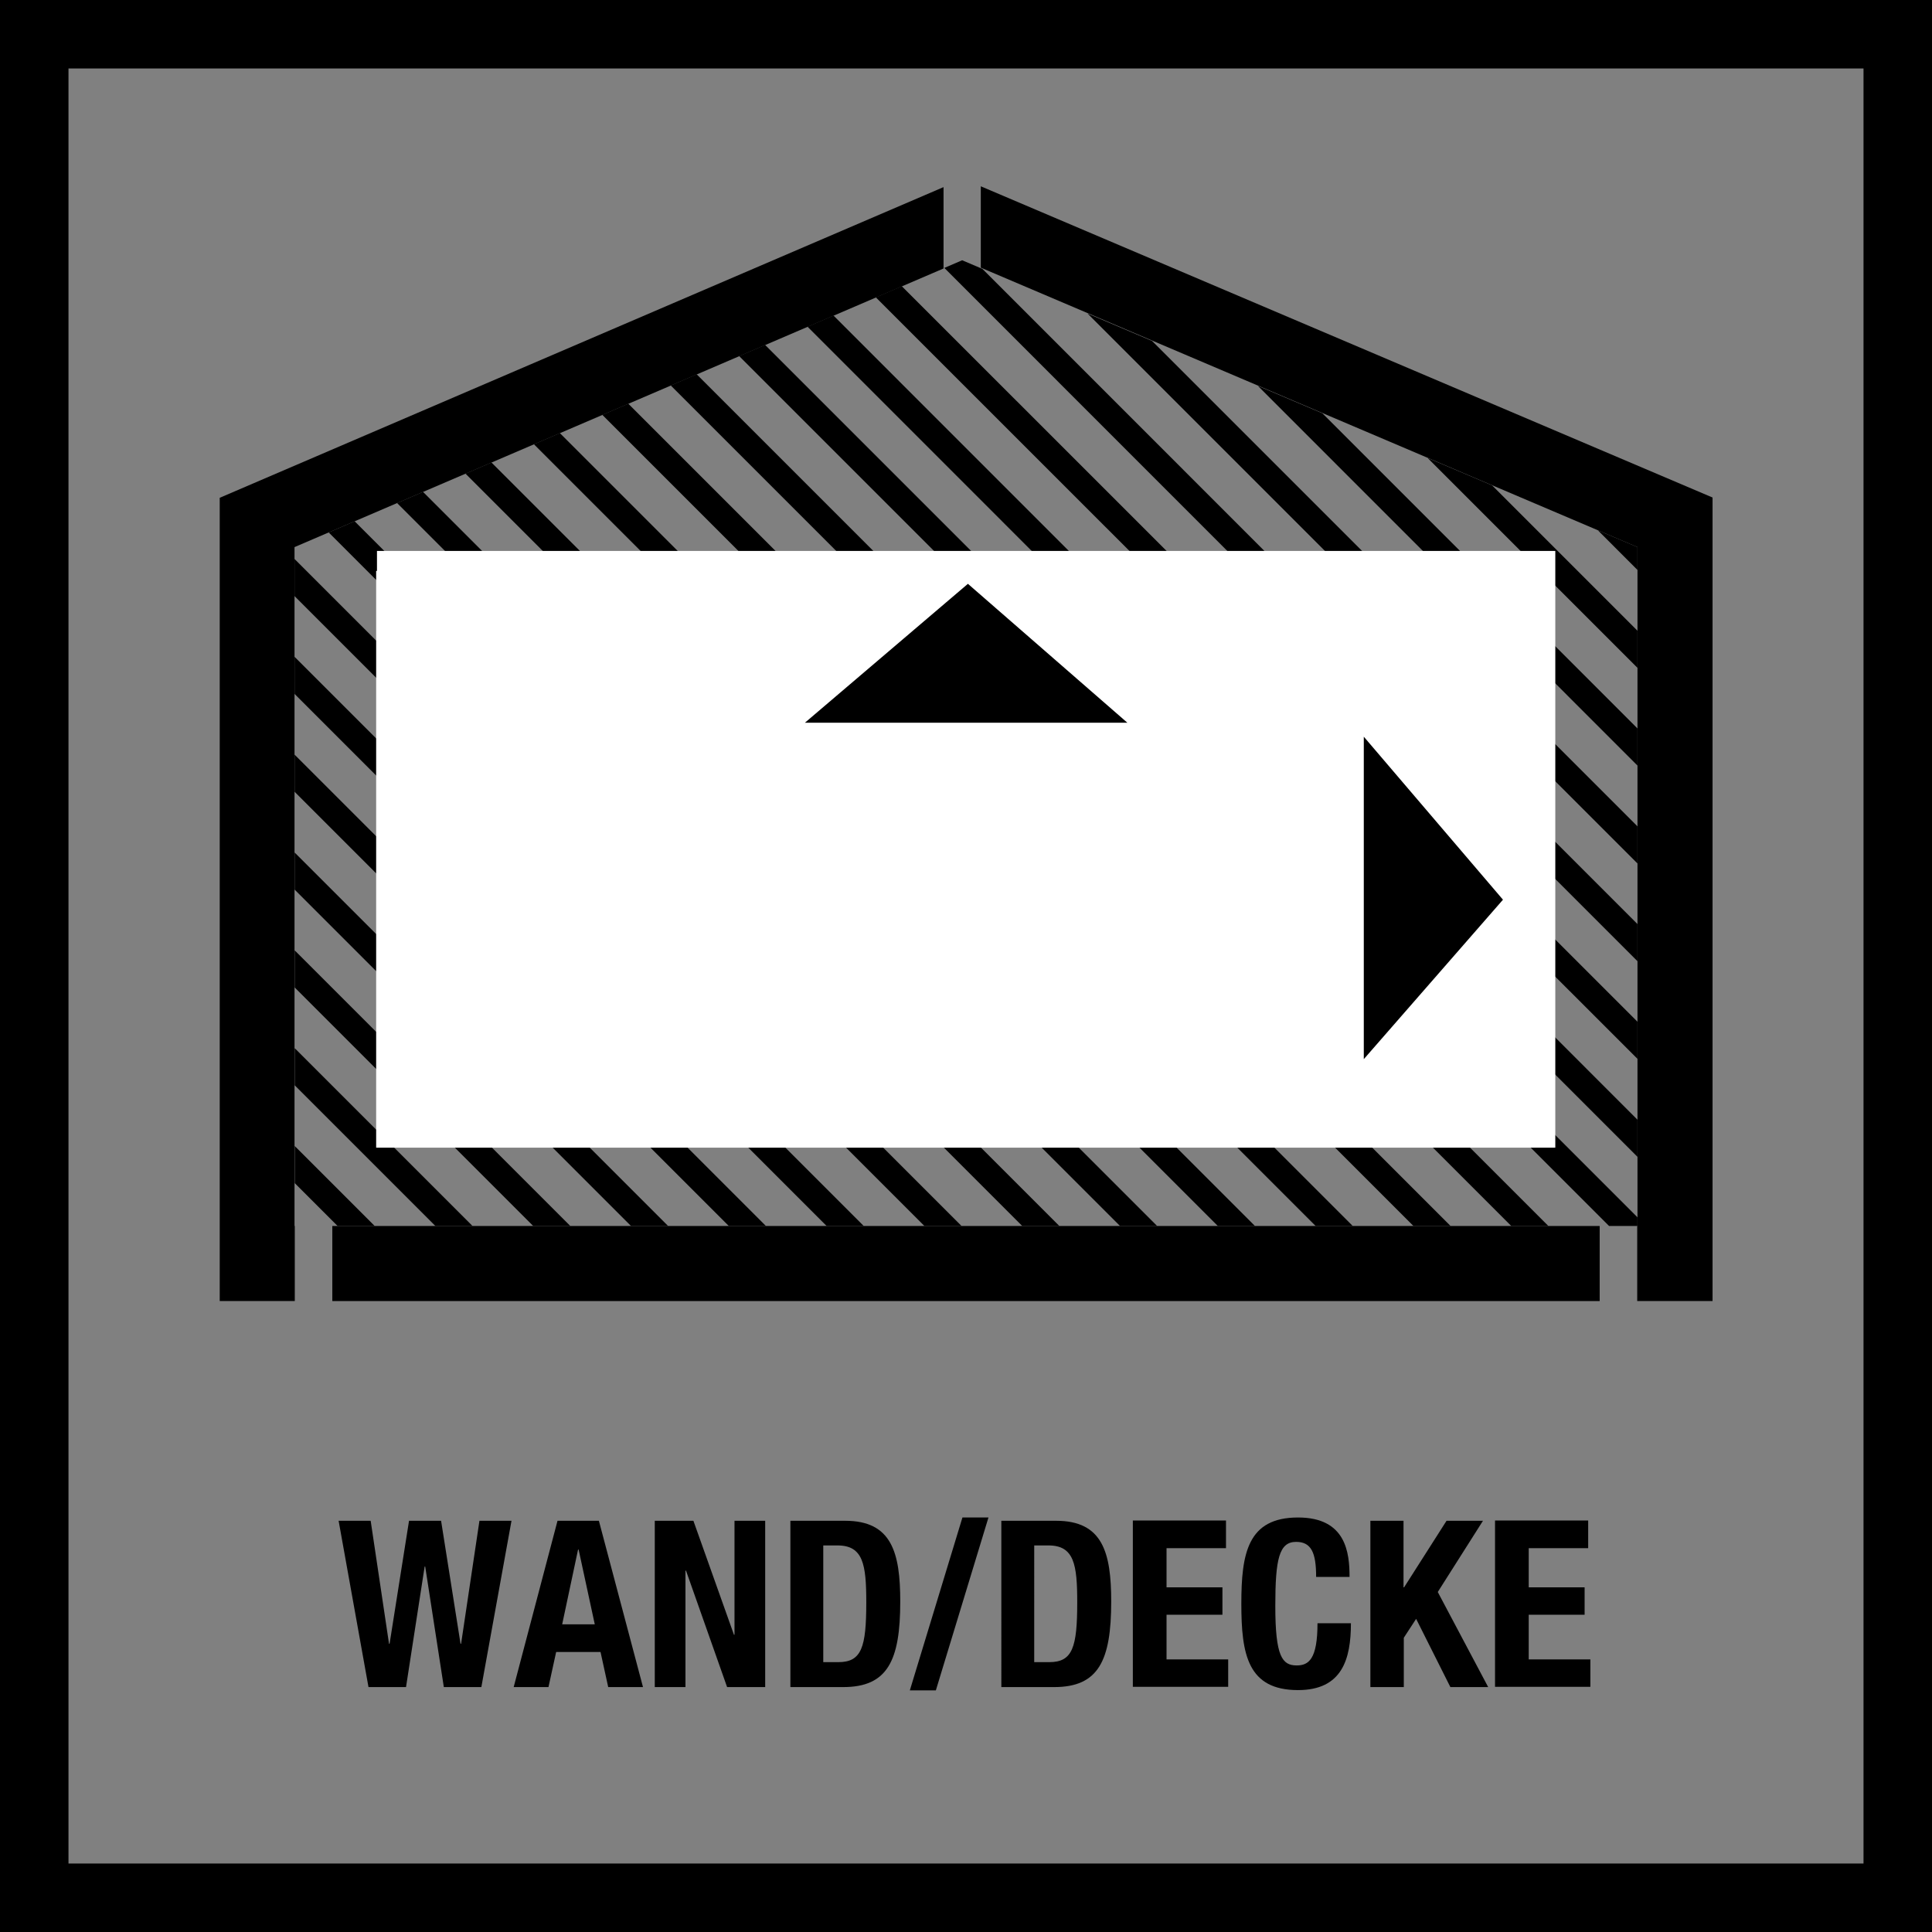
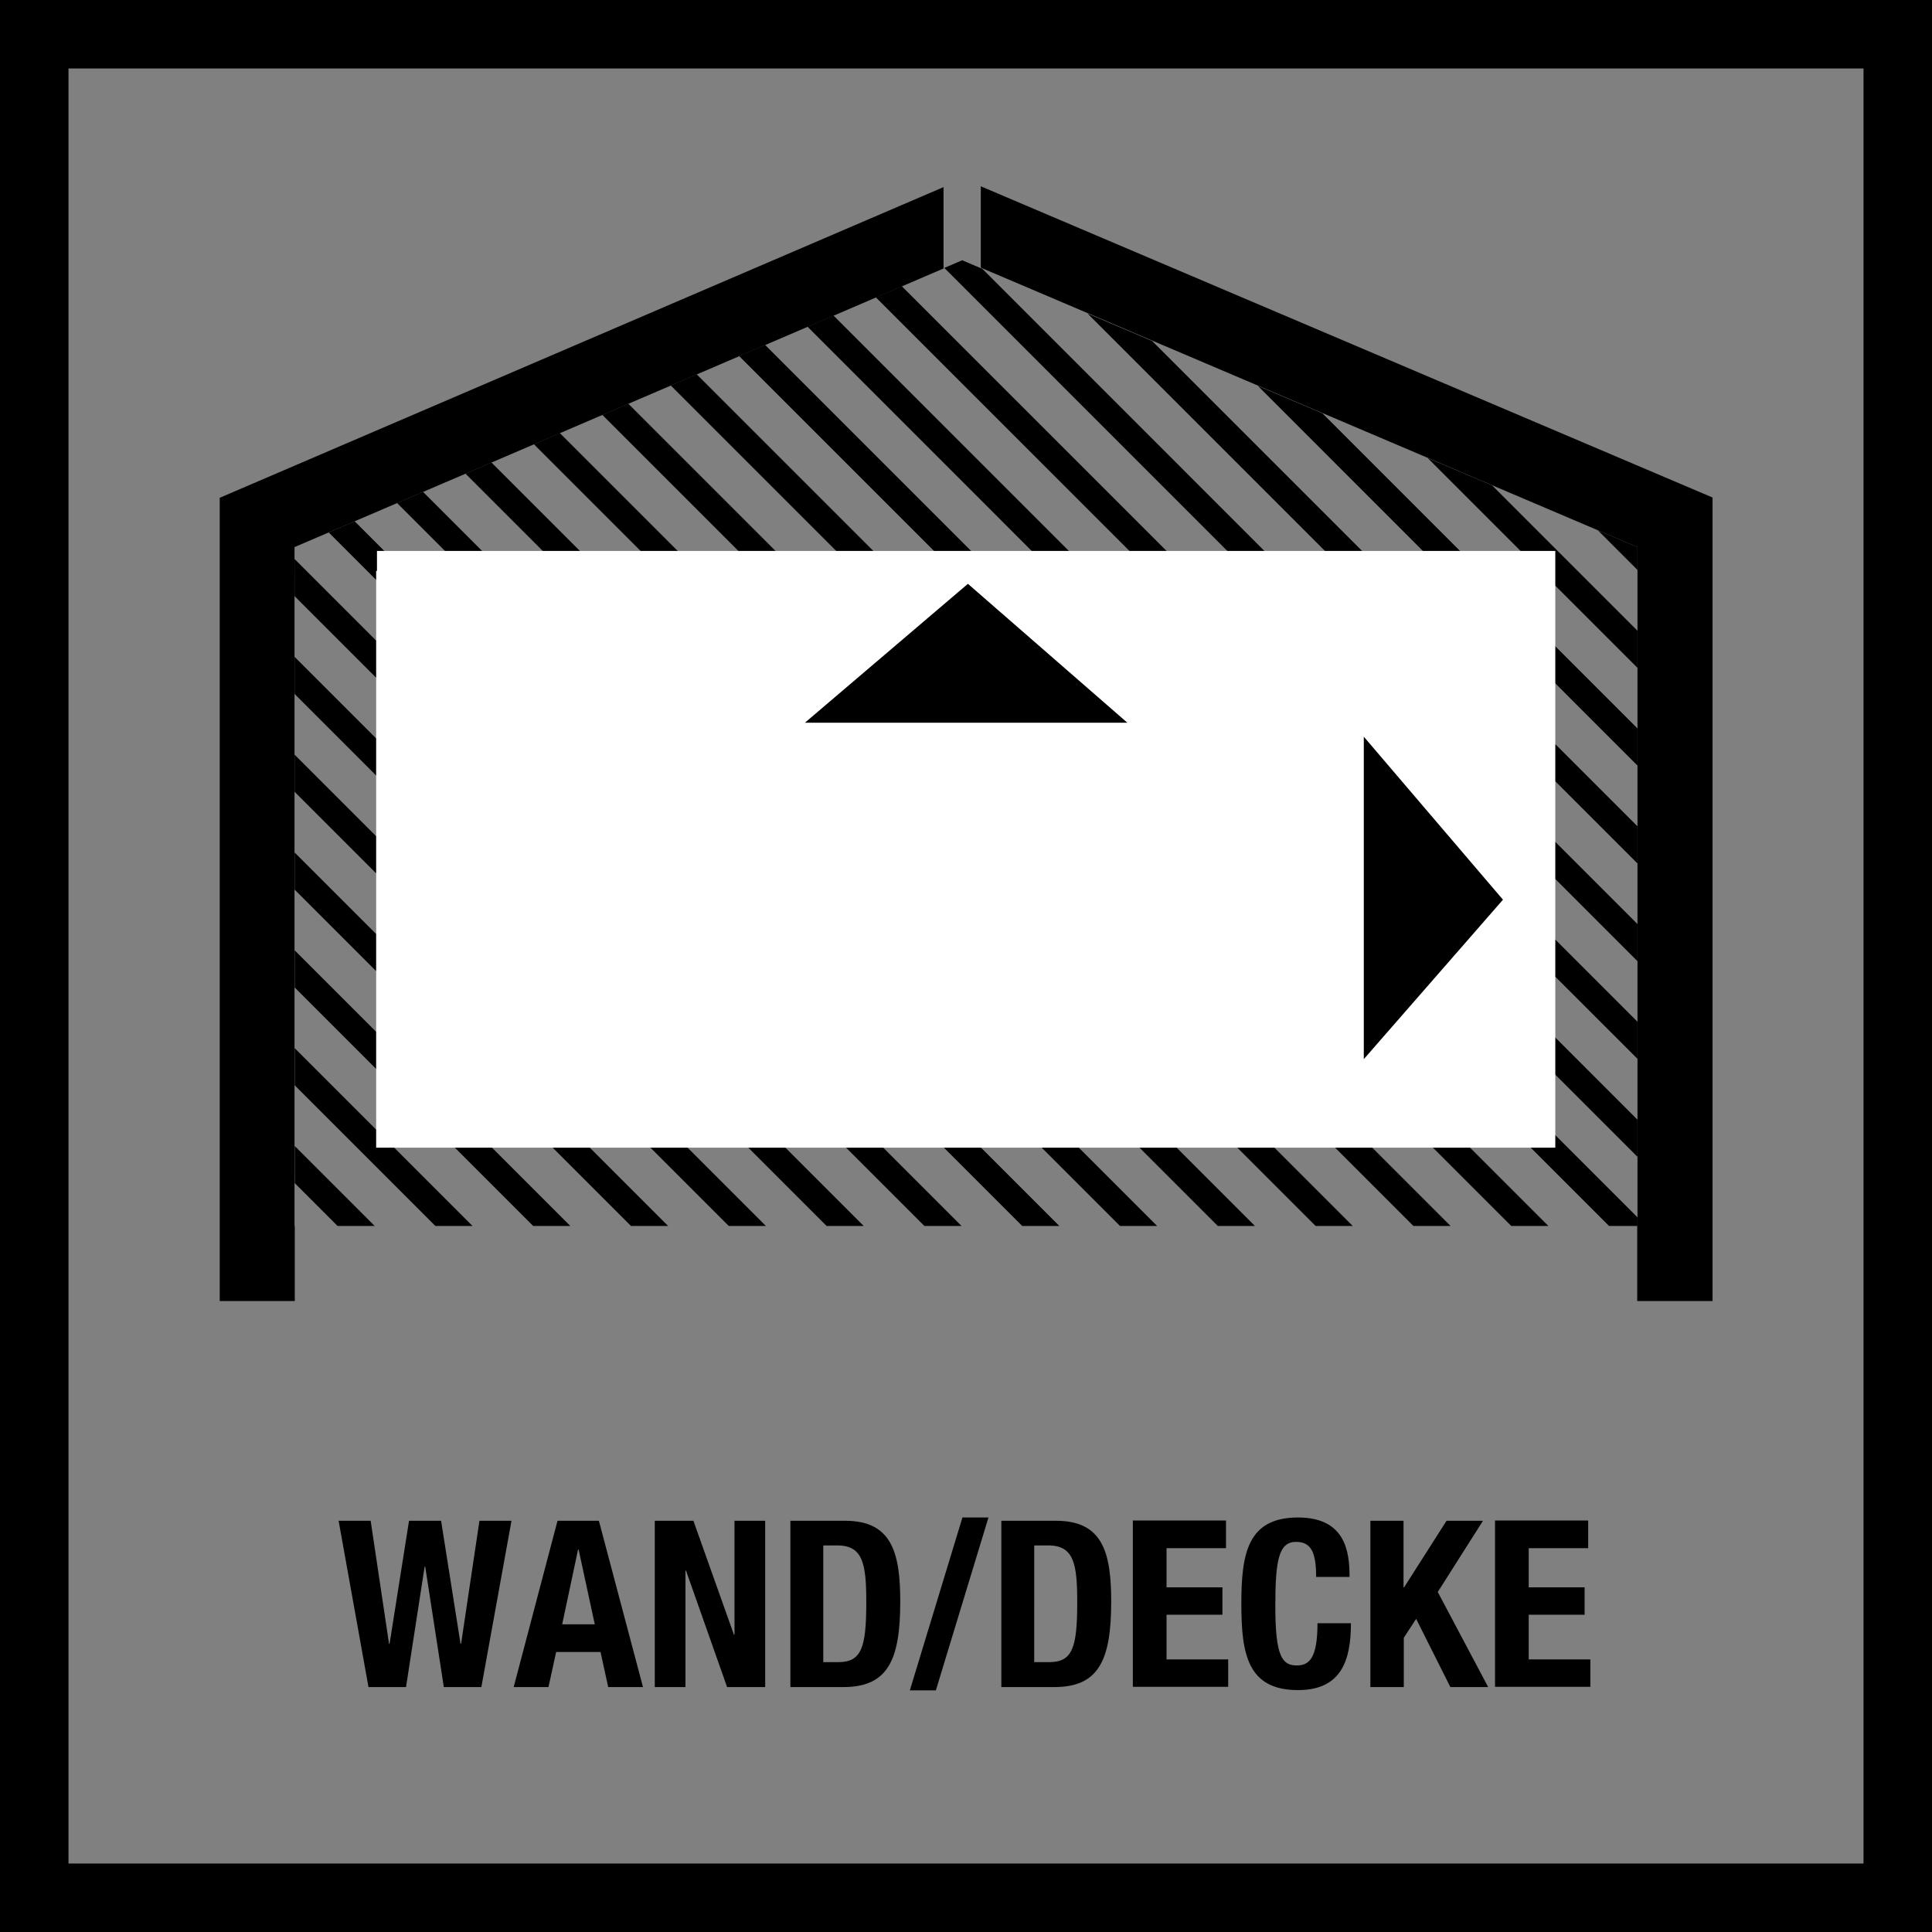
<svg xmlns="http://www.w3.org/2000/svg" xmlns:xlink="http://www.w3.org/1999/xlink" version="1.1" x="0px" y="0px" viewBox="0 0 70.52 70.52" style="enable-background:new 0 0 70.52 70.52;" xml:space="preserve">
  <rect x="0" y="0" width="70.52" height="70.52" fill="#808080" stroke="none" />
  <style type="text/css">
	.st0{clip-path:url(#SVGID_3_);enable-background:new    ;}
	.st1{clip-path:url(#SVGID_4_);}
	.st2{clip-path:url(#SVGID_5_);fill:none;stroke:#000000;stroke-width:0.958;stroke-miterlimit:10;}
	.st3{clip-path:url(#SVGID_4_);fill:none;stroke:#000000;stroke-width:0.958;stroke-miterlimit:10;}
	.st4{clip-path:url(#SVGID_6_);fill:none;stroke:#000000;stroke-width:0.958;stroke-miterlimit:10;}
	.st5{fill:#FFFFFF;}
</style>
  <g id="Rahmen">
    <g>
      <path d="M68.02,2.5v65.52H2.5V2.5H68.02 M70.52,0H0v70.52h70.52V0L70.52,0z" />
    </g>
  </g>
  <g id="Raster">
</g>
  <g id="Ebene_4">
    <g>
      <defs>
        <polygon id="SVGID_13_" points="10.75,19.97 10.76,44.75 59.77,44.75 59.77,19.97 35.12,9.5    " />
      </defs>
      <clipPath id="SVGID_3_">
        <use xlink:href="#SVGID_13_" style="overflow:visible;" />
      </clipPath>
      <g class="st0">
        <g>
          <defs>
            <rect id="SVGID_15_" x="-7.34" y="-9.5" width="86.29" height="86.29" />
          </defs>
          <clipPath id="SVGID_4_">
            <use xlink:href="#SVGID_15_" style="overflow:visible;" />
          </clipPath>
          <g class="st1">
            <defs>
              <rect id="SVGID_17_" x="-7.34" y="-9.5" width="86.29" height="86.29" />
            </defs>
            <clipPath id="SVGID_5_">
              <use xlink:href="#SVGID_17_" style="overflow:visible;" />
            </clipPath>
            <line class="st2" x1="37.56" y1="76.45" x2="-7" y2="31.89" />
          </g>
          <line class="st3" x1="39.35" y1="74.67" x2="-5.22" y2="30.1" />
          <line class="st3" x1="41.13" y1="72.88" x2="-3.43" y2="28.32" />
          <line class="st3" x1="42.92" y1="71.1" x2="-1.65" y2="26.53" />
          <line class="st3" x1="44.7" y1="69.31" x2="0.14" y2="24.75" />
          <line class="st3" x1="46.49" y1="67.53" x2="1.92" y2="22.96" />
          <line class="st3" x1="48.27" y1="65.74" x2="3.71" y2="21.18" />
          <line class="st3" x1="50.06" y1="63.96" x2="5.49" y2="19.39" />
          <line class="st3" x1="51.84" y1="62.17" x2="7.28" y2="17.61" />
          <line class="st3" x1="53.63" y1="60.39" x2="9.06" y2="15.82" />
          <line class="st3" x1="55.41" y1="58.6" x2="10.85" y2="14.04" />
          <line class="st3" x1="57.2" y1="56.82" x2="12.63" y2="12.25" />
          <line class="st3" x1="58.98" y1="55.03" x2="14.42" y2="10.47" />
          <line class="st3" x1="60.77" y1="53.25" x2="16.2" y2="8.68" />
          <line class="st3" x1="62.55" y1="51.46" x2="17.99" y2="6.9" />
          <line class="st3" x1="64.34" y1="49.68" x2="19.77" y2="5.11" />
          <line class="st3" x1="66.12" y1="47.9" x2="21.56" y2="3.33" />
          <line class="st3" x1="67.91" y1="46.11" x2="23.34" y2="1.55" />
          <line class="st3" x1="69.69" y1="44.33" x2="25.13" y2="-0.24" />
          <line class="st3" x1="71.47" y1="42.54" x2="26.91" y2="-2.02" />
          <line class="st3" x1="73.26" y1="40.76" x2="28.7" y2="-3.81" />
          <line class="st3" x1="75.04" y1="38.97" x2="30.48" y2="-5.59" />
          <line class="st3" x1="76.83" y1="37.19" x2="32.27" y2="-7.38" />
          <g class="st1">
            <defs>
              <rect id="SVGID_19_" x="-7.34" y="-9.5" width="86.29" height="86.29" />
            </defs>
            <clipPath id="SVGID_6_">
              <use xlink:href="#SVGID_19_" style="overflow:visible;" />
            </clipPath>
            <line class="st4" x1="78.61" y1="35.4" x2="34.05" y2="-9.16" />
          </g>
        </g>
      </g>
    </g>
    <g>
      <path d="M12.36,55.51h1.17l0.67,4.49h0.02l0.71-4.49h1.17l0.71,4.49h0.02l0.67-4.49h1.17l-1.1,6.07h-1.37l-0.68-4.4h-0.02    l-0.68,4.4h-1.37L12.36,55.51z" />
      <path d="M20.35,55.51h1.51l1.61,6.07H22.2l-0.28-1.28H20.3l-0.28,1.28h-1.27L20.35,55.51z M20.52,59.29h1.19l-0.59-2.73H21.1    L20.52,59.29z" />
      <path d="M25.31,55.51l1.48,4.16h0.02v-4.16h1.12v6.07h-1.39l-1.5-4.25h-0.02v4.25H23.9v-6.07H25.31z" />
      <path d="M28.84,55.51h2.01c1.7,0,2.01,1.16,2.01,2.95c0,2.15-0.46,3.12-2.08,3.12h-1.93V55.51z M30.06,60.67h0.54    c0.85,0,1.02-0.54,1.02-2.18c0-1.38-0.11-2.08-1.05-2.08h-0.52V60.67z" />
      <path d="M35.13,55.39h0.95l-1.92,6.31h-0.95L35.13,55.39z" />
      <path d="M36.54,55.51h2.01c1.7,0,2.01,1.16,2.01,2.95c0,2.15-0.46,3.12-2.08,3.12h-1.93V55.51z M37.76,60.67h0.54    c0.85,0,1.02-0.54,1.02-2.18c0-1.38-0.11-2.08-1.05-2.08h-0.52V60.67z" />
      <path d="M44.75,55.51v1h-2.17v1.43h2.04v1h-2.04v1.63h2.25v1h-3.48v-6.07H44.75z" />
      <path d="M48.04,57.55c0-0.88-0.18-1.27-0.73-1.27c-0.62,0-0.76,0.62-0.76,2.34c0,1.84,0.25,2.17,0.78,2.17    c0.44,0,0.76-0.23,0.76-1.54h1.22c0,1.31-0.32,2.44-1.93,2.44c-1.84,0-2.07-1.31-2.07-3.15s0.23-3.15,2.07-3.15    c1.75,0,1.88,1.28,1.88,2.17H48.04z" />
      <path d="M51.23,55.51v2.43h0.02l1.55-2.43h1.33l-1.65,2.6l1.84,3.47h-1.38l-1.25-2.49l-0.45,0.69v1.8h-1.22v-6.07H51.23z" />
      <path d="M57.97,55.51v1H55.8v1.43h2.04v1H55.8v1.63h2.25v1h-3.48v-6.07H57.97z" />
    </g>
    <g>
-       <rect x="12.13" y="44.75" width="46.26" height="2.74" />
      <polygon points="35.8,6.8 35.8,9.77 59.77,19.97 59.77,44.75 59.76,44.75 59.76,47.49 62.51,47.49 62.51,18.16   " />
      <polygon points="10.76,44.75 10.75,44.75 10.75,19.97 34.44,9.8 34.44,6.83 8.02,18.17 8.02,47.49 10.76,47.49   " />
    </g>
    <polyline id="SVGID_2_" class="st5" points="13.73,20.84 13.73,41.89 56.74,41.89 56.74,20.84  " />
    <rect id="SVGID_1_" x="13.76" y="20.11" class="st5" width="43.01" height="21.78" />
    <polygon points="29.38,26.38 35.33,21.31 41.15,26.38  " />
    <polygon points="49.78,26.89 54.86,32.84 49.78,38.66  " />
  </g>
</svg>